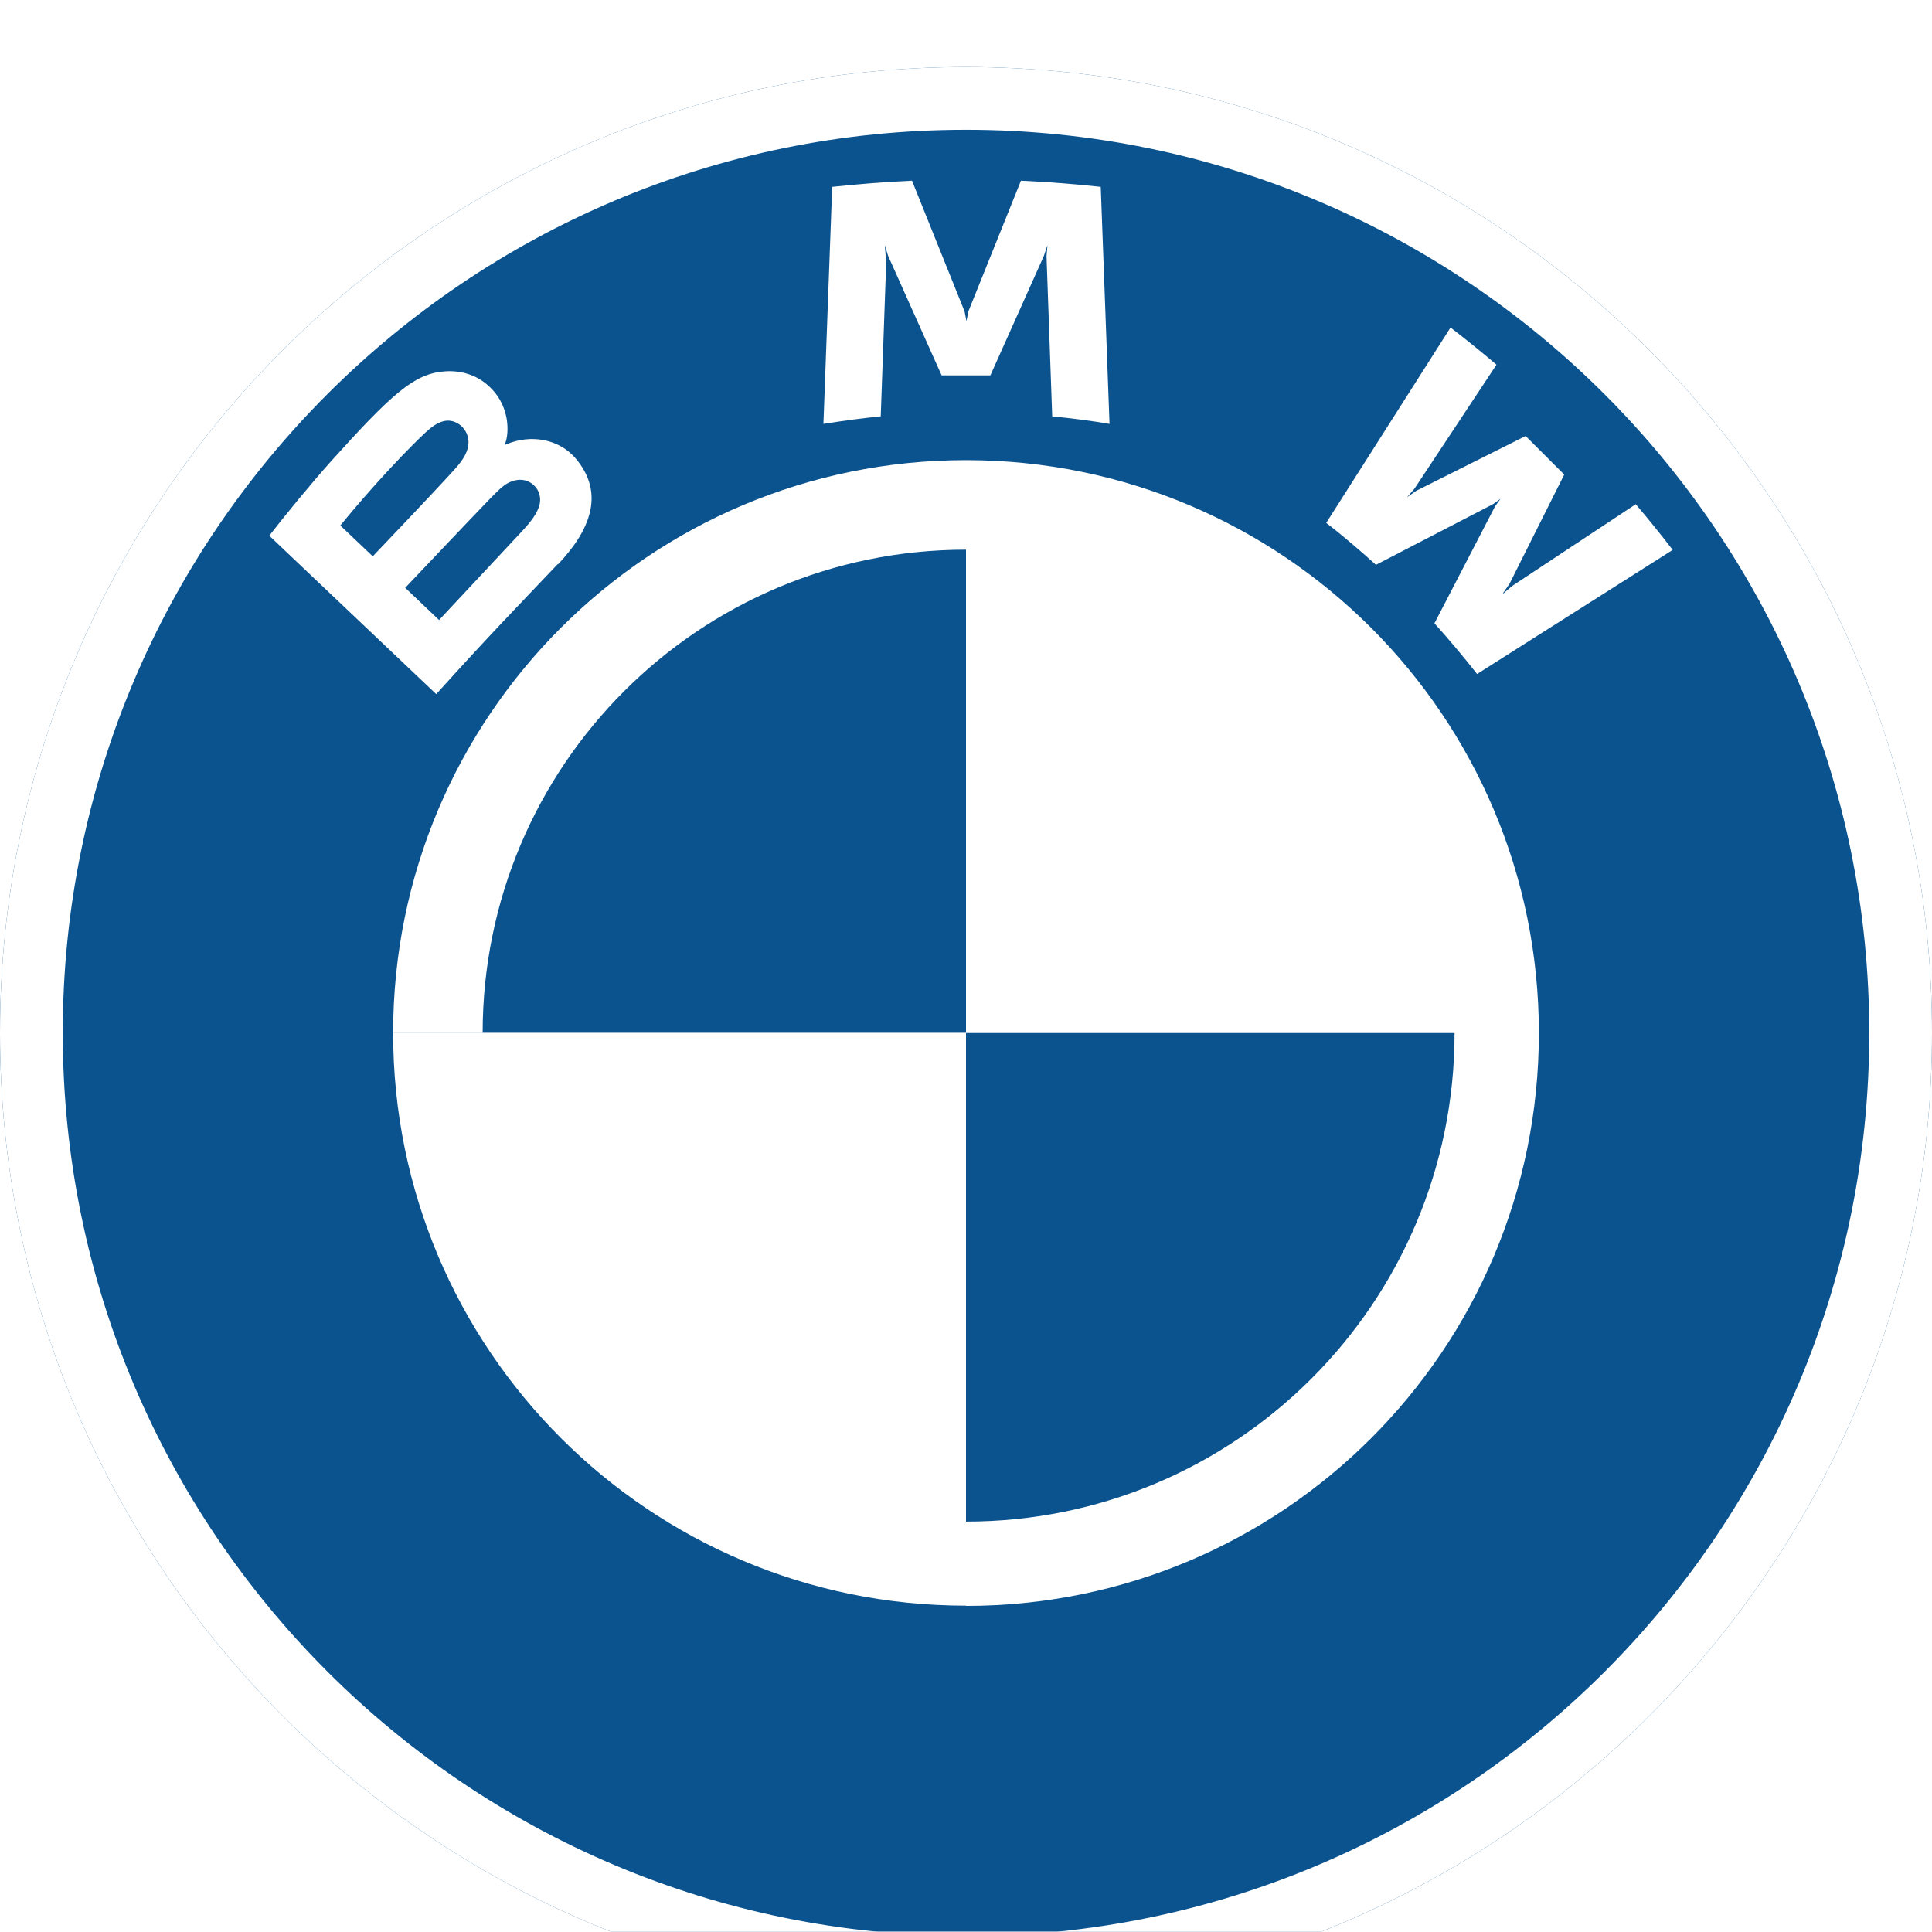
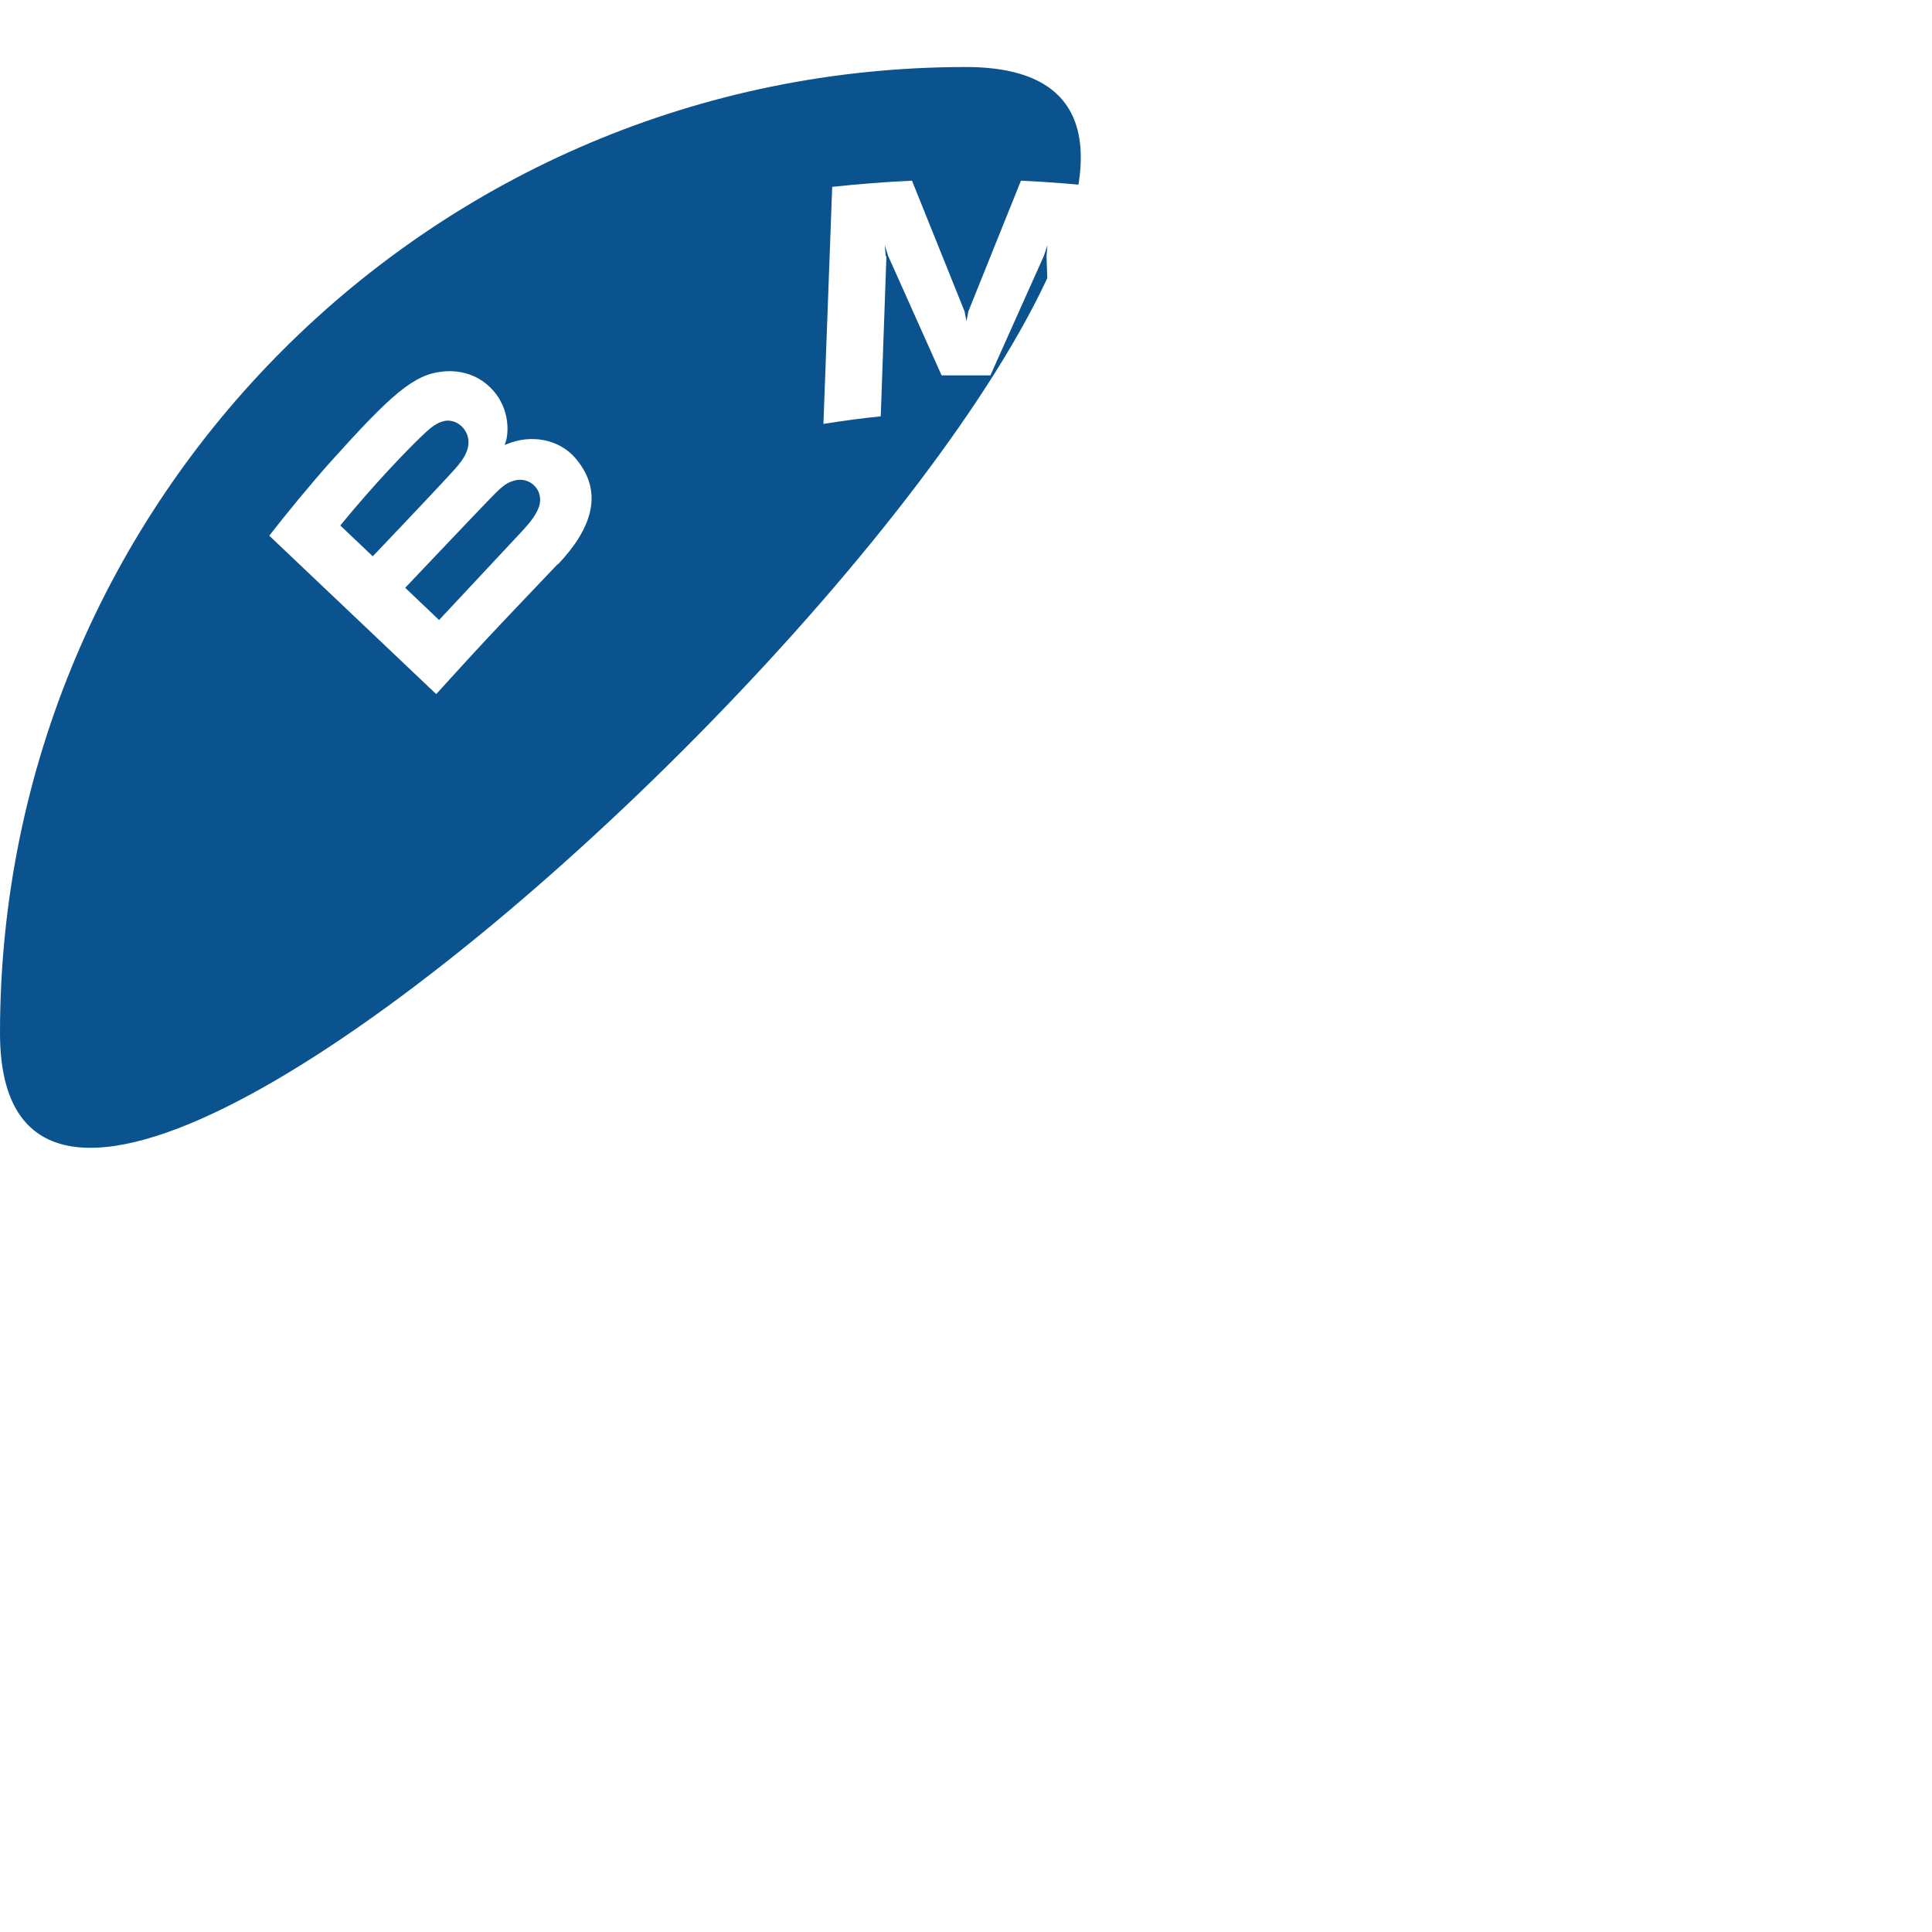
<svg xmlns="http://www.w3.org/2000/svg" id="Capa_2" data-name="Capa 2" viewBox="0 0 81.58 81.57">
  <defs>
    <style>
      .cls-1 {
        filter: url(#drop-shadow-1);
      }

      .cls-2 {
        fill: #fff;
      }

      .cls-2, .cls-3 {
        stroke-width: 0px;
      }

      .cls-3 {
        fill: #0b538f;
      }
    </style>
    <filter id="drop-shadow-1" filterUnits="userSpaceOnUse">
      <feOffset dx="0" dy="2.83" />
      <feGaussianBlur result="blur" stdDeviation="2.83" />
      <feFlood flood-color="#010101" flood-opacity=".55" />
      <feComposite in2="blur" operator="in" />
      <feComposite in="SourceGraphic" />
    </filter>
  </defs>
  <g id="Capa_1-2" data-name="Capa 1">
    <g class="cls-1">
-       <path class="cls-3" d="m40.79,0C18.26,0,0,18.26,0,40.79s18.26,40.79,40.79,40.79,40.79-18.26,40.79-40.79S63.32,0,40.79,0Z" />
+       <path class="cls-3" d="m40.79,0C18.26,0,0,18.26,0,40.79S63.32,0,40.79,0Z" />
      <g>
-         <path class="cls-2" d="m40.79,0C18.26,0,0,18.26,0,40.79s18.26,40.79,40.79,40.79,40.79-18.26,40.79-40.79S63.32,0,40.79,0Zm0,78.92c-21.06,0-38.14-17.07-38.14-38.14S19.73,2.65,40.79,2.65s38.14,17.08,38.14,38.14-17.07,38.14-38.14,38.14Z" />
        <path class="cls-2" d="m63.47,22.21l.27-.39,2.31-4.61-1.63-1.63-4.61,2.31-.39.27.31-.36,3.46-5.23c-.61-.52-1.19-.99-1.94-1.57l-5.25,8.25c.67.51,1.54,1.26,2.1,1.77l4.94-2.56.32-.23-.23.32-2.56,4.94c.55.6,1.35,1.56,1.8,2.14l8.26-5.24c-.41-.54-1.07-1.36-1.56-1.93l-5.23,3.46-.36.31Z" />
        <path class="cls-2" d="m37.4,7.99l-.04-.47.14.45,2.26,5.05h2.06l2.26-5.05.15-.45-.04.47.24,6.76c.79.08,1.61.18,2.42.32l-.37-10.01c-1.13-.12-2.25-.21-3.37-.26l-2.22,5.52-.08.41-.08-.41-2.22-5.52c-1.12.05-2.25.14-3.37.26l-.37,10.01c.81-.13,1.62-.24,2.42-.32l.24-6.76Z" />
        <path class="cls-2" d="m23.56,21c1.3-1.37,2.04-2.96.74-4.48-.71-.83-1.9-1.01-2.89-.6l-.1.04.03-.09c.15-.39.24-1.64-.82-2.5-.52-.42-1.17-.58-1.83-.51-1.22.12-2.17.96-4.74,3.82-.77.86-1.9,2.23-2.58,3.11l7.05,6.69c2.34-2.59,3.29-3.55,5.13-5.49Zm-9.2-1.63c1.42-1.74,2.93-3.31,3.61-3.94.22-.2.45-.39.74-.47.46-.13.94.2,1.05.68.11.48-.19.93-.52,1.3-.75.84-3.5,3.72-3.5,3.72l-1.37-1.3Zm6.31-1.12c.35-.36.57-.58.81-.7.31-.15.65-.18.95.02.3.2.43.54.36.88-.09.41-.42.79-.69,1.09-.37.4-3.55,3.8-3.56,3.81l-1.43-1.36s2.68-2.83,3.56-3.74Z" />
        <path class="cls-2" d="m40.79,16.6v3.78h0v20.41h0s20.63,0,20.63,0c0,11.4-9.23,20.63-20.63,20.63v3.56c13.37,0,24.19-10.82,24.19-24.19s-10.82-24.19-24.19-24.19Z" />
-         <path class="cls-2" d="m40.79,20.38v-3.78h0c-13.37,0-24.19,10.82-24.19,24.19h3.78c0-11.28,9.13-20.41,20.41-20.41Z" />
-         <polygon class="cls-2" points="40.79 40.79 20.38 40.79 20.38 40.79 40.79 40.79 40.79 40.79" />
        <path class="cls-2" d="m40.79,61.41v-20.63h-24.19c0,13.37,10.82,24.19,24.19,24.19v-3.56h0Z" />
      </g>
    </g>
  </g>
</svg>